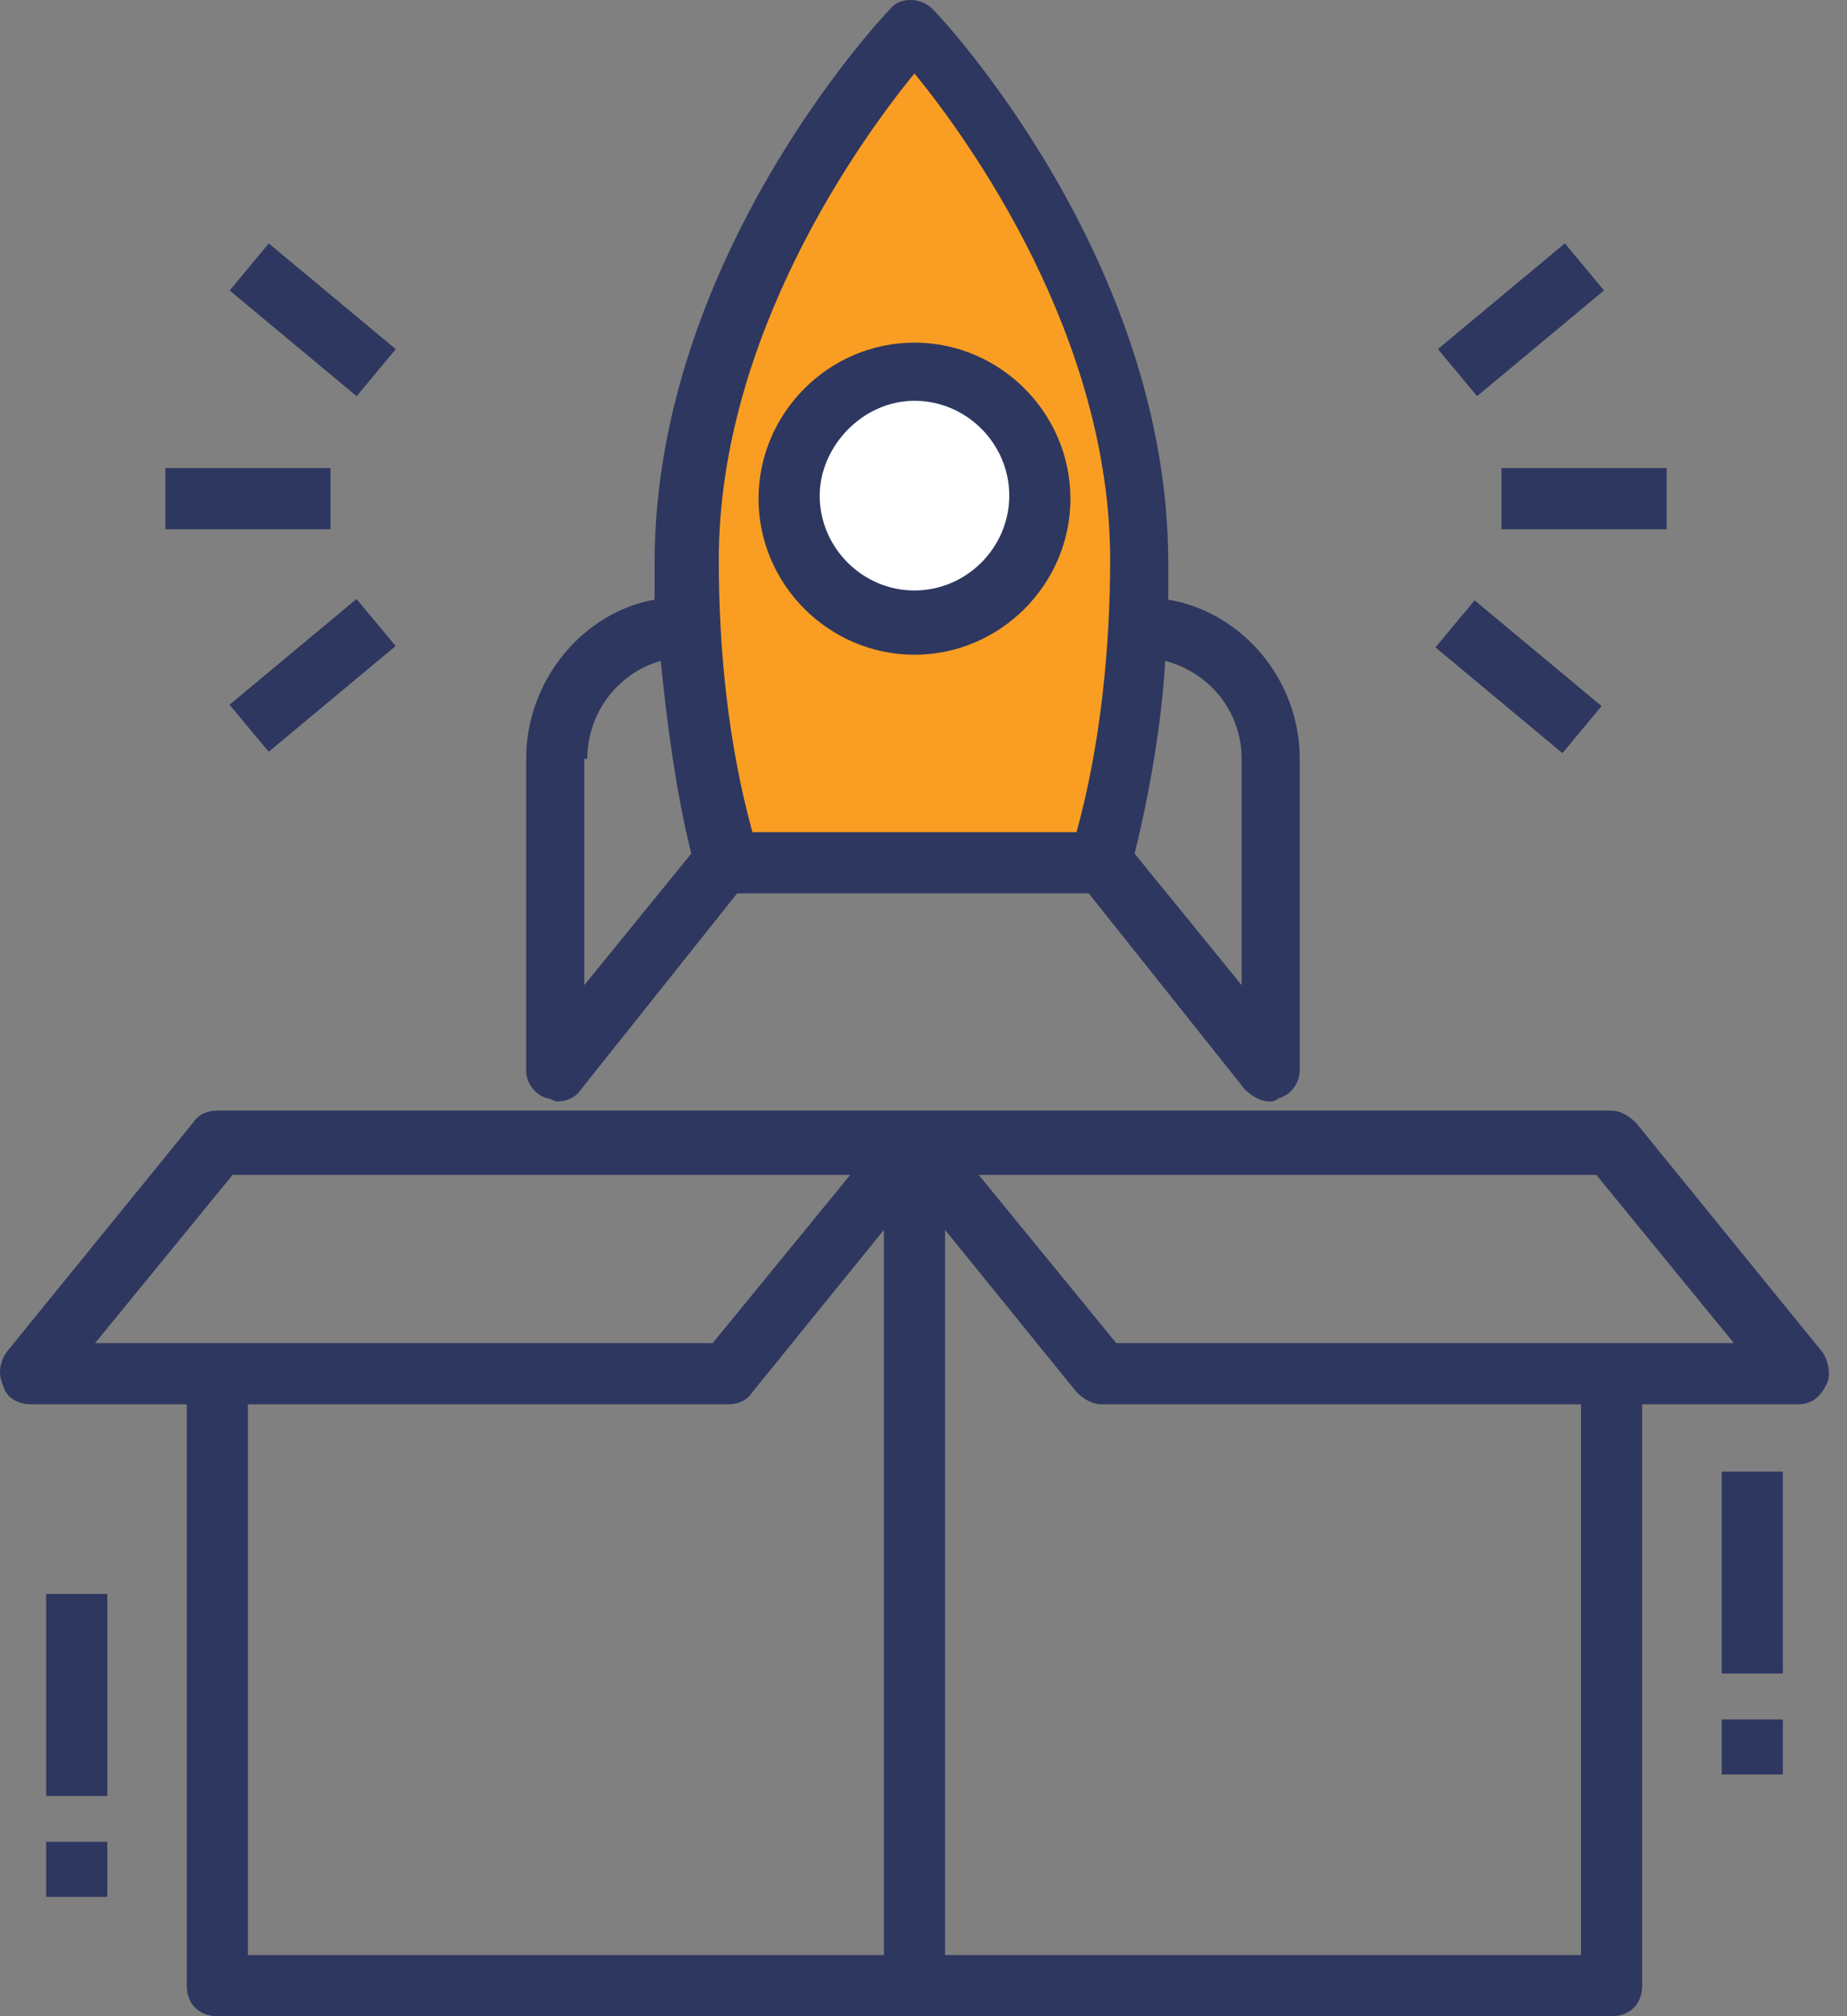
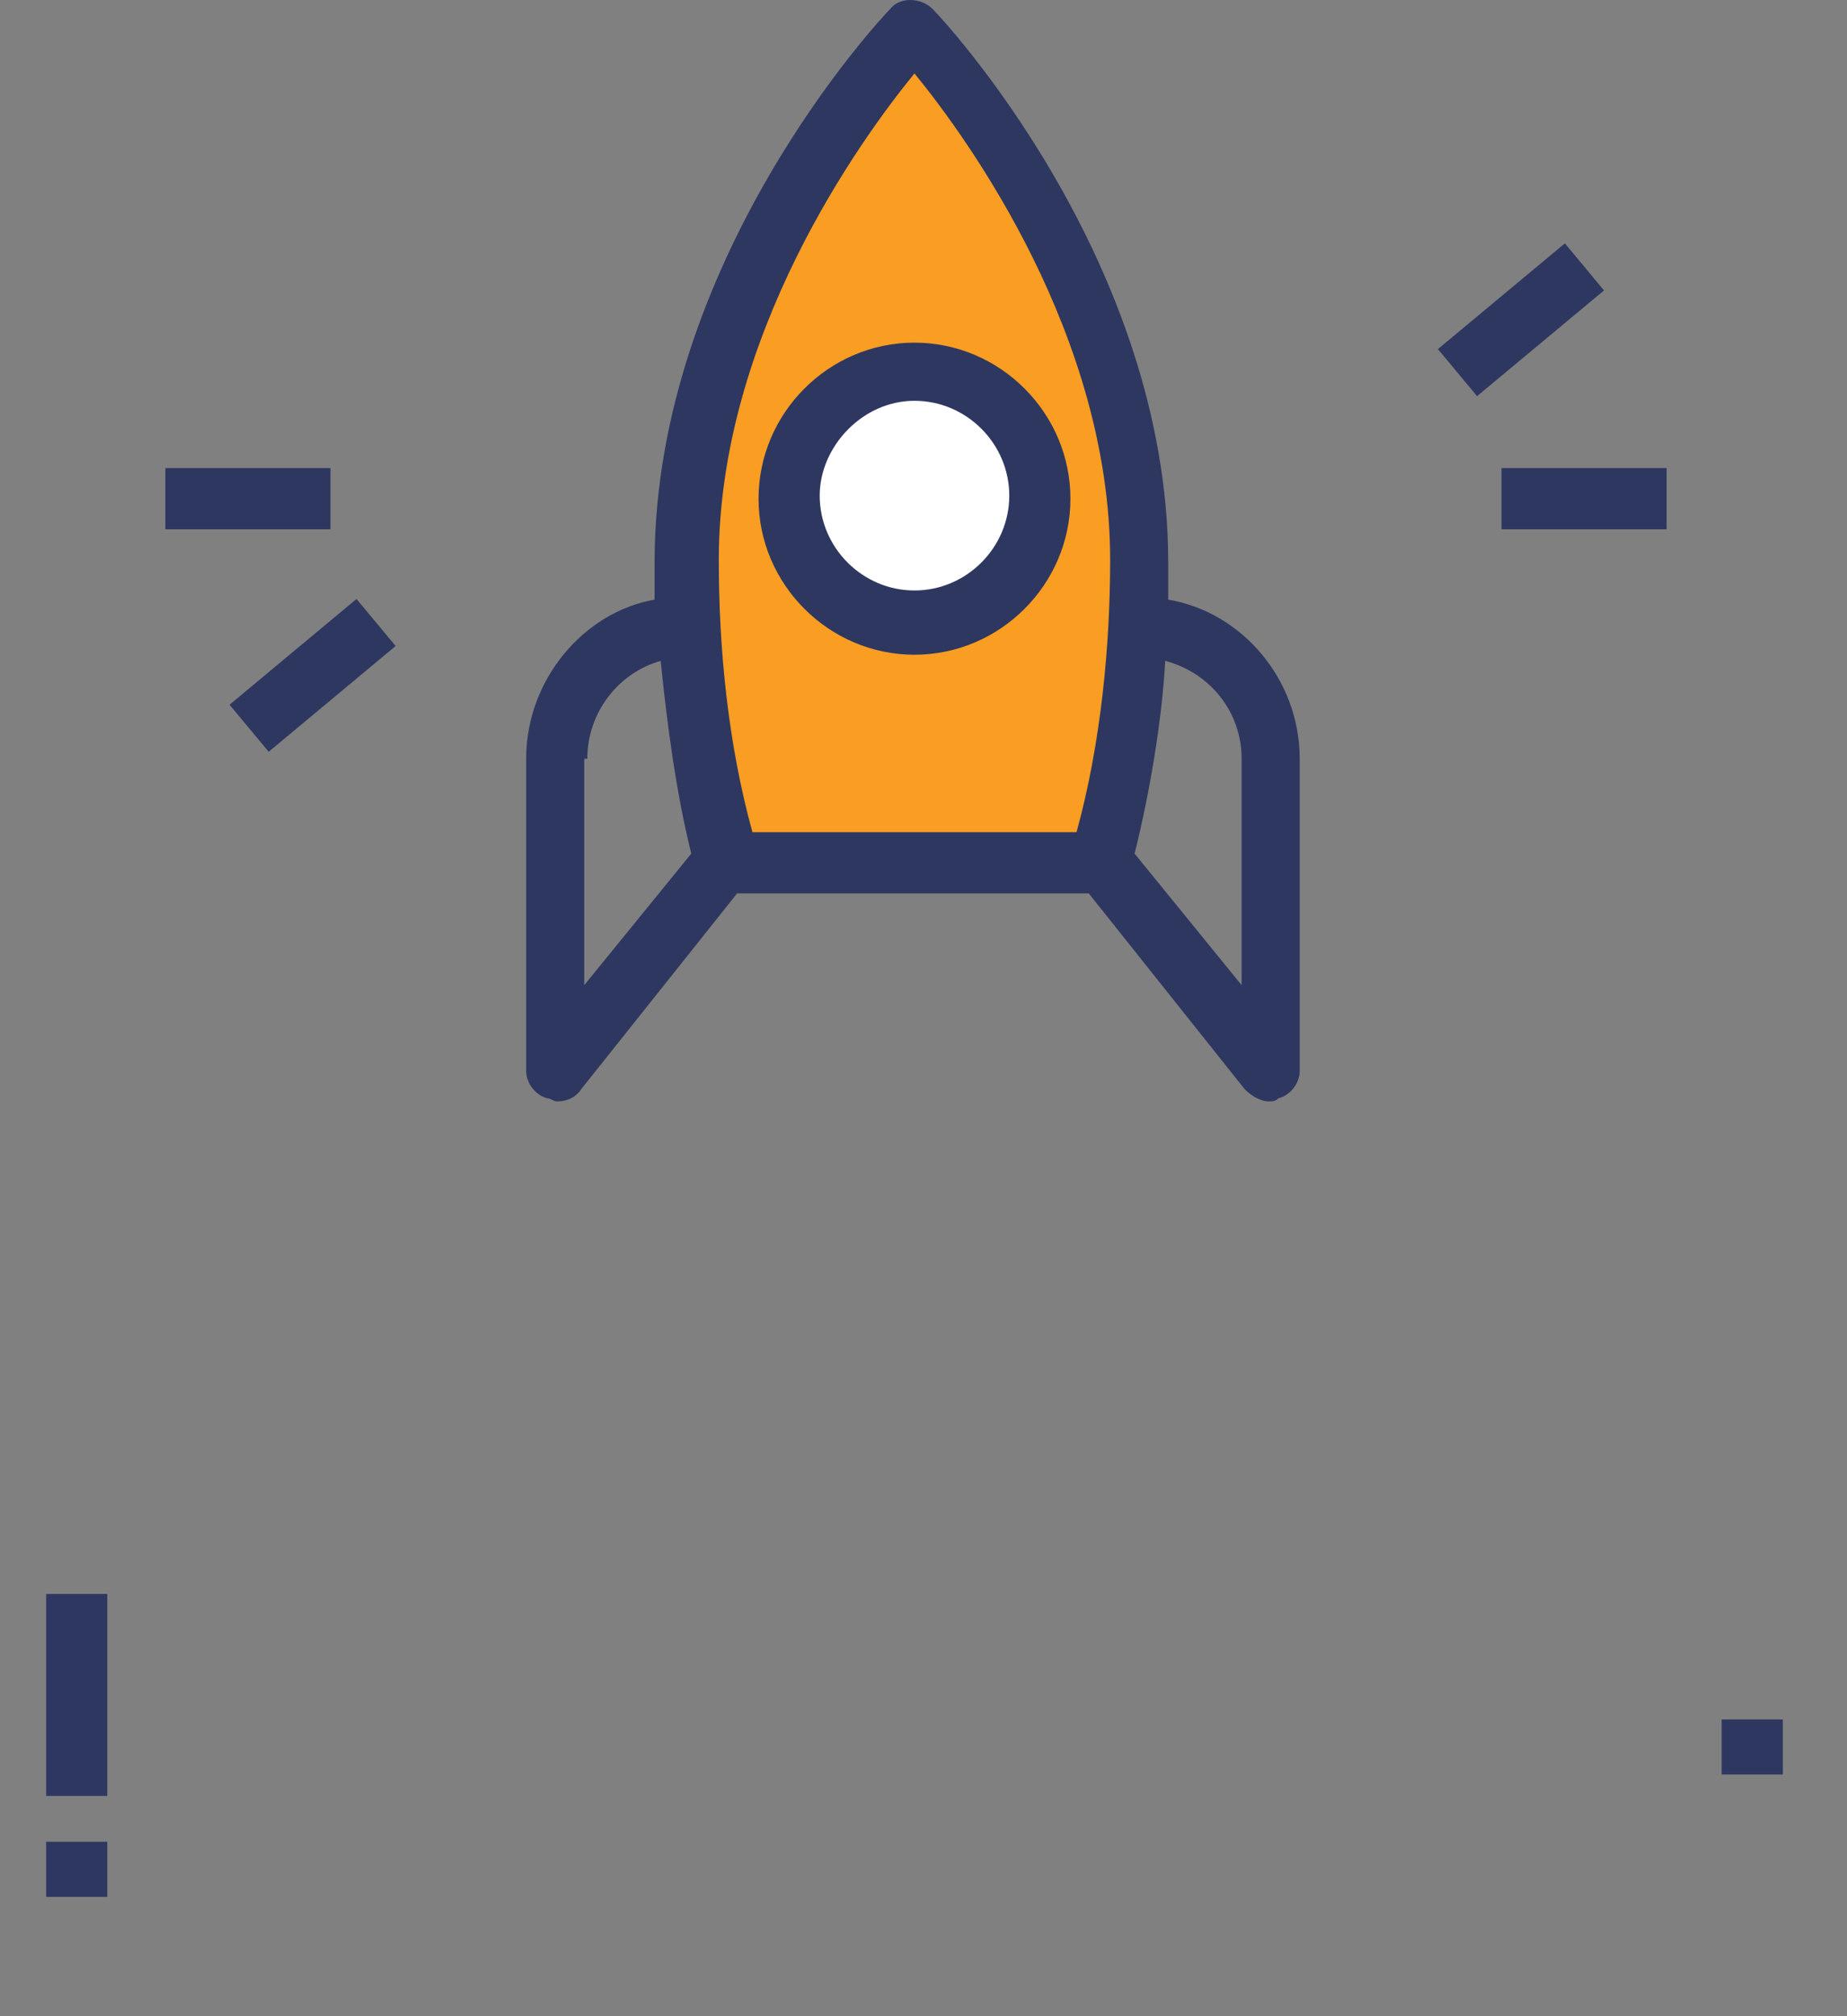
<svg xmlns="http://www.w3.org/2000/svg" width="55" height="60" viewBox="0 0 55 60" fill="none">
  <rect x="0" y="0" width="55" height="60" fill="#808080" stroke="none" />
  <path d="M33.001 25.5H22.001C17.201 15.5 23.334 5 27.001 1C35.401 7.8 34.501 20.167 33.001 25.5Z" fill="#F99E22" />
  <circle cx="27.5" cy="14.5" r="3.5" fill="white" />
  <path fill-rule="evenodd" clip-rule="evenodd" d="M31.875 14.841C31.875 17.39 29.78 19.484 27.231 19.484C24.682 19.484 22.588 17.39 22.588 14.841C22.588 12.291 24.682 10.197 27.231 10.197C29.78 10.197 31.875 12.291 31.875 14.841ZM30.054 14.75C30.054 13.202 28.779 11.927 27.231 11.927C25.683 11.927 24.409 13.293 24.409 14.75C24.409 16.297 25.683 17.572 27.231 17.572C28.779 17.572 30.054 16.297 30.054 14.75Z" fill="#2E3760" />
  <path fill-rule="evenodd" clip-rule="evenodd" d="M15.668 22.58V31.866C15.668 32.231 15.941 32.595 16.305 32.686C16.351 32.686 16.396 32.709 16.442 32.731C16.488 32.754 16.533 32.777 16.579 32.777C16.852 32.777 17.125 32.686 17.307 32.413L21.95 26.586H32.421L37.064 32.413C37.246 32.595 37.519 32.777 37.793 32.777C37.884 32.777 37.975 32.777 38.066 32.686C38.43 32.595 38.703 32.231 38.703 31.866V22.58C38.703 20.212 36.973 18.209 34.788 17.845V16.753C34.788 7.739 28.051 0.546 27.777 0.273C27.413 -0.091 26.776 -0.091 26.503 0.273C26.23 0.546 19.492 7.739 19.492 16.753V17.845C17.398 18.209 15.668 20.212 15.668 22.58ZM36.973 22.58V29.317L33.786 25.402C34.242 23.581 34.606 21.396 34.697 19.666C36.063 20.03 36.973 21.214 36.973 22.58ZM27.231 2.185C28.87 4.188 33.058 10.015 33.058 16.662C33.058 19.211 32.785 22.124 32.057 24.765H22.406C21.677 22.124 21.404 19.302 21.404 16.662C21.404 10.015 25.592 4.188 27.231 2.185ZM17.489 22.58C17.489 21.214 18.4 20.03 19.674 19.666C19.856 21.487 20.13 23.581 20.585 25.402L17.398 29.317V22.58H17.489Z" fill="#2E3760" />
-   <path fill-rule="evenodd" clip-rule="evenodd" d="M0.919 41.791H5.562V59.09C5.562 59.636 5.926 60 6.473 60H47.99C48.536 60 48.901 59.636 48.901 59.09V41.791H53.544C53.908 41.791 54.181 41.608 54.363 41.244C54.545 40.971 54.454 40.516 54.272 40.243L48.718 33.414C48.536 33.232 48.263 33.05 47.99 33.05H6.473C6.199 33.05 5.926 33.141 5.744 33.414L0.19 40.243C0.008 40.516 -0.083 40.88 0.099 41.244C0.19 41.608 0.554 41.791 0.919 41.791ZM7.383 41.791H21.677C21.951 41.791 22.224 41.7 22.406 41.426L26.321 36.601V58.179H7.383V41.791ZM47.08 58.179H28.142V36.601L32.057 41.426C32.239 41.608 32.512 41.791 32.785 41.791H47.08V58.179ZM51.632 39.97H33.24L29.143 34.962H47.535L51.632 39.97ZM6.928 34.962H25.319L21.222 39.97H2.831L6.928 34.962Z" fill="#2E3760" />
-   <path d="M51.268 43.794H53.089V49.803H51.268V43.794Z" fill="#2E3760" />
  <path d="M53.089 51.169H51.268V52.807H53.089V51.169Z" fill="#2E3760" />
  <path d="M1.374 47.435H3.195V53.445H1.374V47.435Z" fill="#2E3760" />
  <path d="M3.195 54.81H1.374V56.449H3.195V54.81Z" fill="#2E3760" />
  <path d="M6.835 20.972L10.616 17.825L11.781 19.225L8.001 22.372L6.835 20.972Z" fill="#2E3760" />
  <path d="M9.841 13.93H4.925V15.751H9.841V13.93Z" fill="#2E3760" />
-   <path d="M6.839 8.644L8.004 7.244L11.785 10.391L10.62 11.791L6.839 8.644Z" fill="#2E3760" />
-   <path d="M43.911 17.866L42.745 19.266L46.526 22.413L47.692 21.012L43.911 17.866Z" fill="#2E3760" />
  <path d="M44.712 13.93H49.629V15.751H44.712V13.93Z" fill="#2E3760" />
  <path d="M46.599 7.242L42.818 10.389L43.984 11.789L47.764 8.643L46.599 7.242Z" fill="#2E3760" />
</svg>